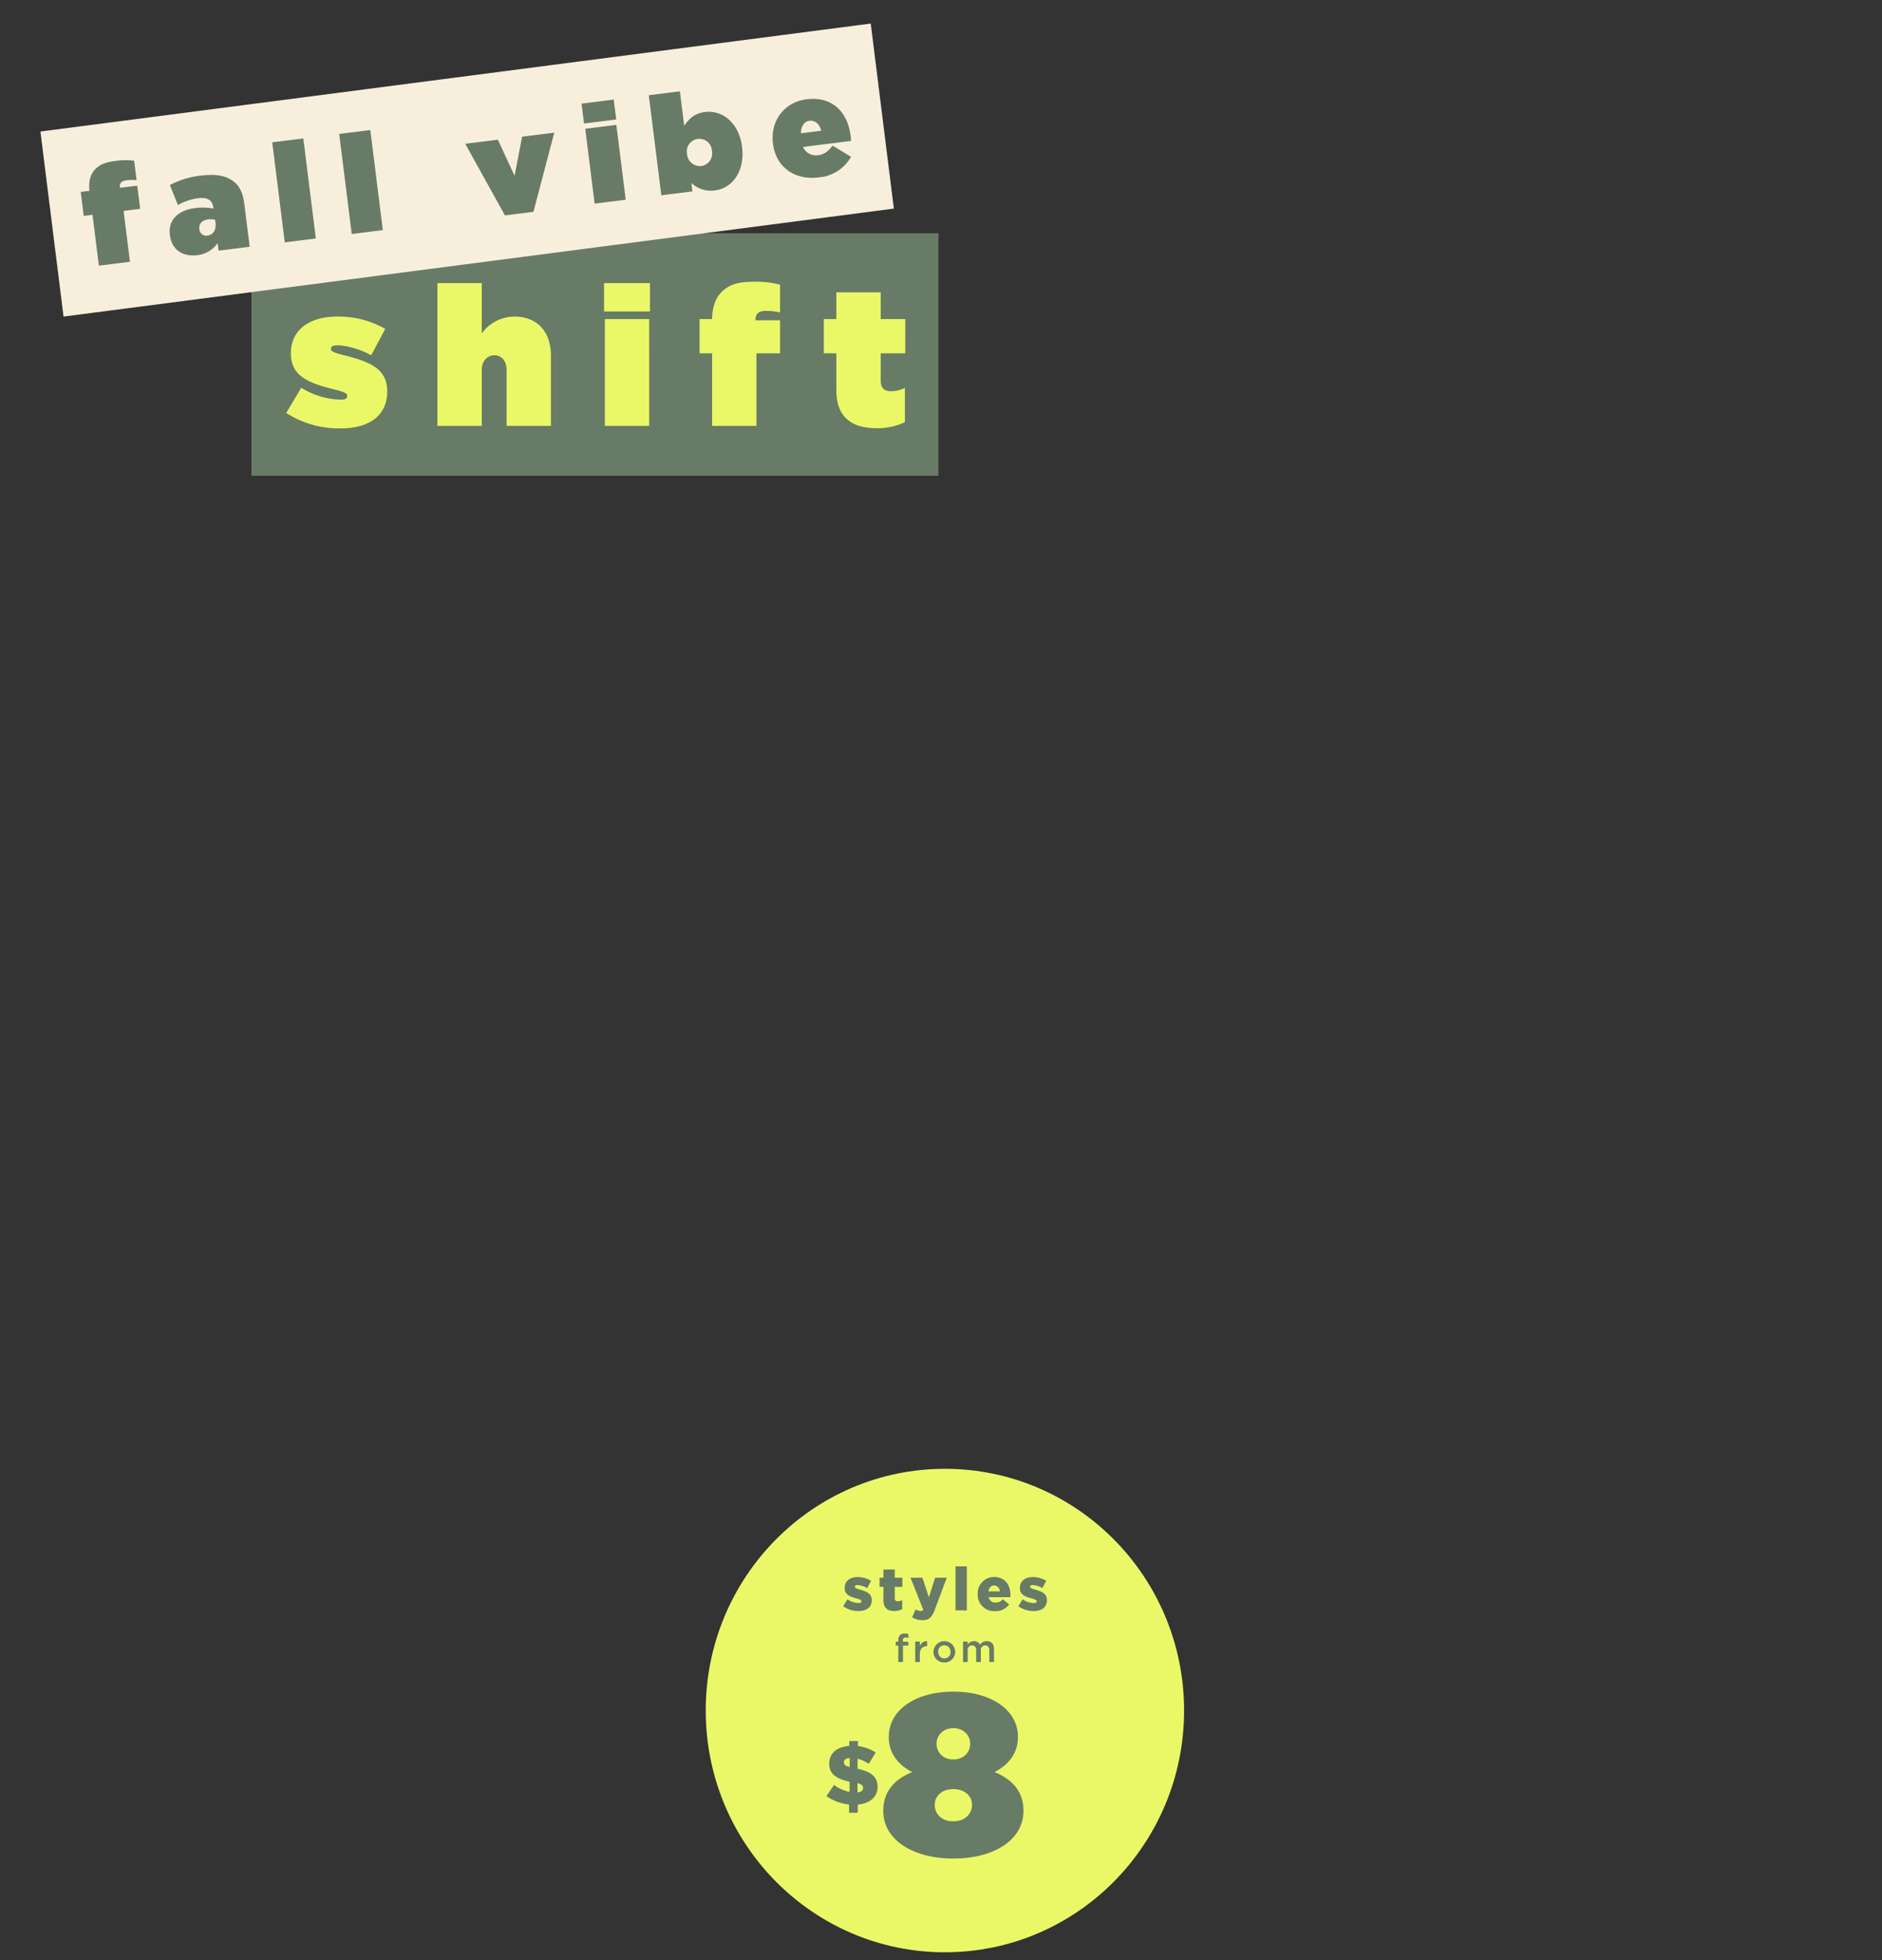
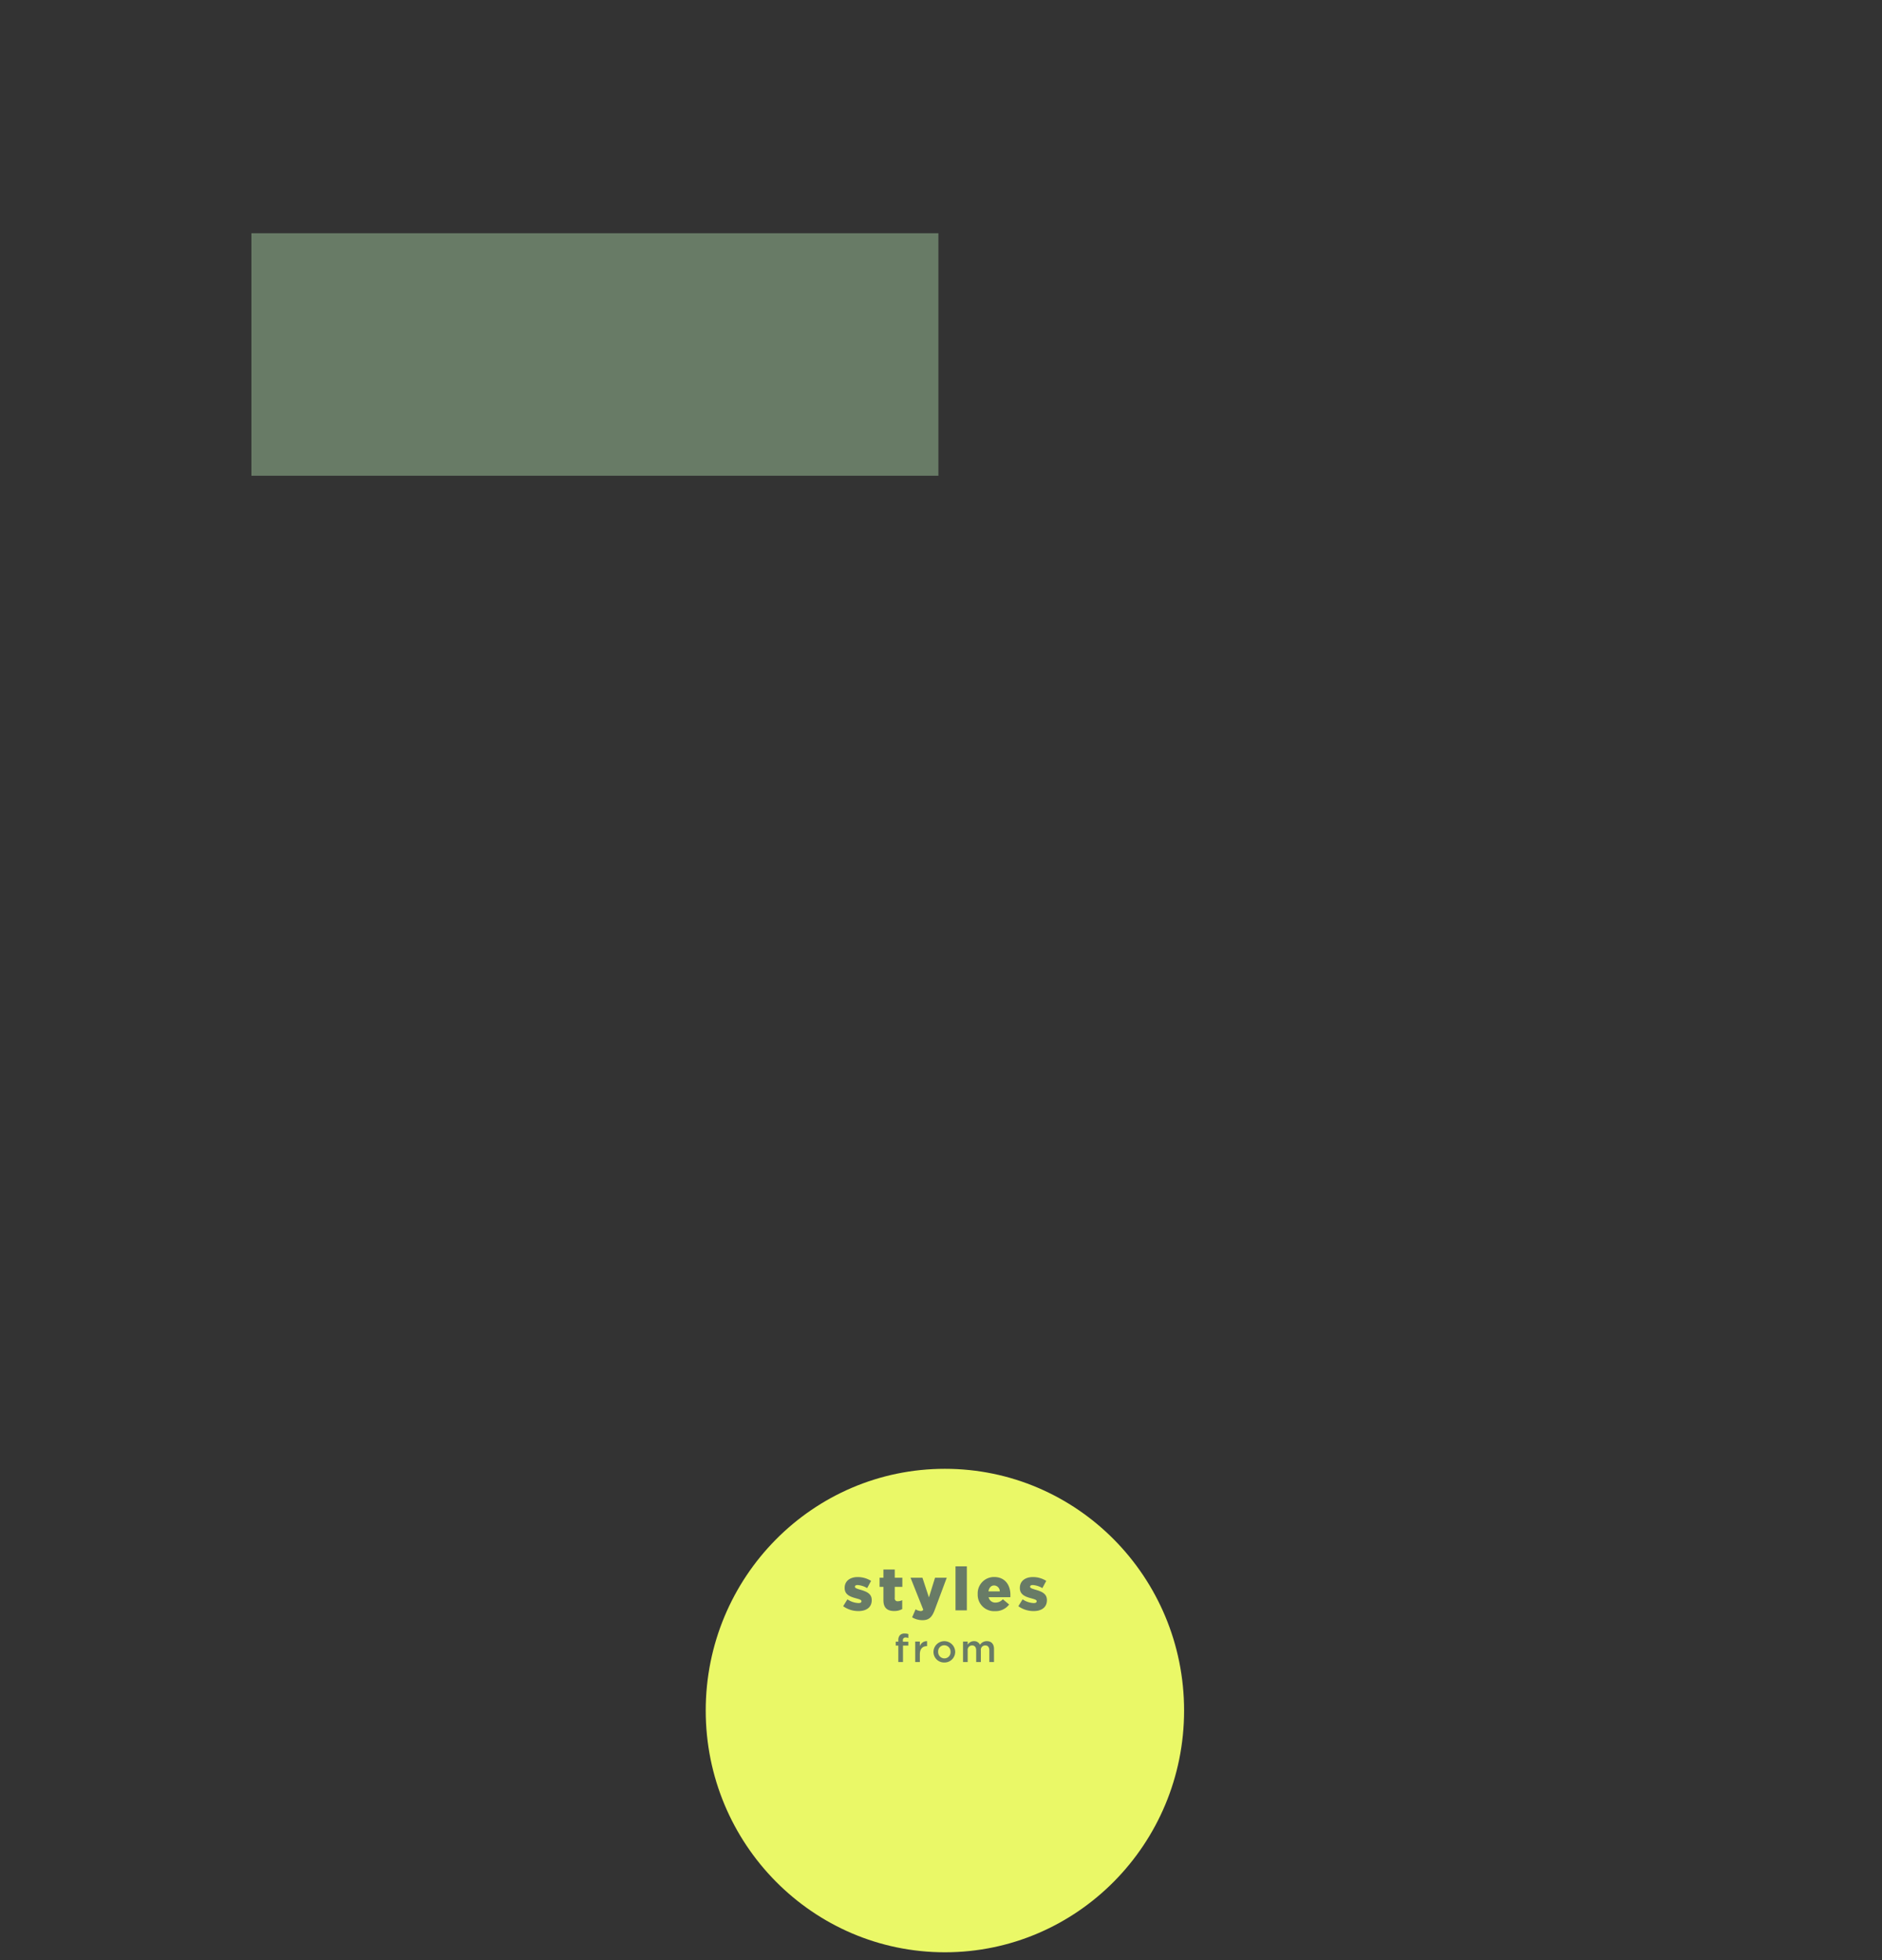
<svg xmlns="http://www.w3.org/2000/svg" id="_220928_53-M8594_TYENONCARDStylesfrom8And30Off_Hero_HP_US_SM.svg" data-name="220928_53-M8594_TYENONCARDStylesfrom8And30Off_Hero_HP_US_SM.svg" width="720" height="750" viewBox="0 0 720 750">
  <rect x="0" y="0" width="720" height="750" fill="#333333" stroke="none" />
  <defs>
    <style>
      .cls-1 {
        fill: #fff;
        opacity: 0;
      }

      .cls-2 {
        fill: #687b66;
      }

      .cls-2, .cls-3, .cls-4 {
        fill-rule: evenodd;
      }

      .cls-3 {
        fill: #eaf867;
      }

      .cls-4 {
        fill: #f7efdc;
      }
    </style>
  </defs>
  <rect id="box" class="cls-1" width="720" height="750" />
  <path id="Rectangle_14_copy_8" data-name="Rectangle 14 copy 8" class="cls-2" d="M1561.18,714.237h262.83v92.8H1561.18v-92.8Z" transform="translate(-1465 -625)" />
-   <path id="shift_copy" data-name="shift copy" class="cls-3" d="M1595.42,788.916c11.06,0,17.72-5.162,17.72-14.064V774.7c0-8.378-6.21-11.221-16.52-13.764-4.11-1.048-5.01-1.571-5.01-2.394v-0.15c0-.823.75-1.271,2.39-1.271,3.44,0,8.67,1.421,13.01,3.815l5.38-10.1a36.2,36.2,0,0,0-18.31-4.713c-10.61,0-17.79,5.012-17.79,13.989v0.15c0,8.453,6.35,11.221,16.67,13.764,4.11,1.048,4.85,1.571,4.85,2.394v0.15c0,0.972-.82,1.346-2.46,1.346a29.531,29.531,0,0,1-15.1-4.563l-5.75,9.65A37.305,37.305,0,0,0,1595.42,788.916Zm36.92-.972h16.97v-21.47c0-3.516,2.32-5.536,4.86-5.536s4.63,2.02,4.63,5.536v21.47h16.97V761.013c0-9.2-5.38-14.887-13.98-14.887a15.618,15.618,0,0,0-12.48,6.433V733.334h-16.97v54.61Zm63.76-43.763h17.56V733.334H1696.1v10.847Zm0.3,43.763h16.96V747.1H1696.4v40.846Zm41.03,0h16.96V760.19h9.04V747.547h-9.41v-0.3c0-2.244,1.34-3.292,3.96-3.292a23.3,23.3,0,0,1,5.45.6V733.932a36.788,36.788,0,0,0-10.38-1.122c-5.61,0-9.2,1.122-11.96,3.89-2.54,2.543-3.59,6.059-3.66,10.4h-4.79V760.19h4.79v27.754Zm62.93,0.9a24.414,24.414,0,0,0,10.83-2.319V773.431a12.666,12.666,0,0,1-5.15,1.271c-2.69,0-4.11-1.122-4.11-4.189V760.19h9.41V747.1h-9.41V736.85h-16.97V747.1h-4.78V760.19h4.78v14.064C1784.96,784.2,1790.34,788.841,1800.36,788.841Z" transform="translate(-1465 -625)" />
-   <path id="Rectangle_14_copy_8-2" data-name="Rectangle 14 copy 8" class="cls-4" d="M1480.47,675.323l317.65-41.312h0l8.84,70.808h0l-317.65,41.313h0l-8.84-70.809h0Z" transform="translate(-1465 -625)" />
-   <path id="fall_vibe_copy" data-name="fall vibe copy" class="cls-2" d="M1502.82,726.644l11.9-1.488-2.44-19.46,6.34-.793-1.11-8.865-6.6.826-0.03-.21c-0.19-1.574.66-2.426,2.49-2.655a16.556,16.556,0,0,1,3.88-.059l-0.93-7.449a26.066,26.066,0,0,0-7.38.125c-3.93.491-6.35,1.593-8.05,3.776-1.56,2.006-1.98,4.564-1.65,7.612l-3.36.42,1.15,9.179,3.36-.419Zm37.66-4.018a10.867,10.867,0,0,0,7.78-4.6l0.36,2.885,11.9-1.488-2.04-16.314c-0.52-4.143-1.71-6.818-4.13-8.7-2.83-2.2-6.75-2.938-12.57-2.21a33.021,33.021,0,0,0-11.79,3.606l3.09,7.658a20.892,20.892,0,0,1,7.71-2.616c3.67-.459,5.48.859,5.81,3.482l0.06,0.472a22.455,22.455,0,0,0-6.89-.2c-6.66.833-10.5,4.563-9.79,10.281l0.02,0.105C1530.71,720.652,1534.98,723.314,1540.48,722.626Zm3.86-7.462a2.684,2.684,0,0,1-3.08-2.439l-0.01-.105c-0.22-1.783.91-3.363,3.27-3.658a8.218,8.218,0,0,1,2.78.131l0.15,1.206C1547.79,713.027,1546.43,714.9,1544.34,715.164Zm29.6,2.584,11.89-1.488-4.79-38.291-11.89,1.488Zm25.62-3.206,11.9-1.488-4.79-38.291-11.9,1.488Zm58.62-7.119,10.9-1.363,7.97-30.3-12.31,1.541-2.87,14.956-6.41-13.8-12.47,1.56Zm30.25-35.163,12.32-1.54-0.96-7.606-12.31,1.54Zm4.05,30.659,11.9-1.488-3.59-28.639-11.89,1.488Zm46.1-5.074c6.76-.845,11.45-7.559,10.32-16.634l-0.02-.1c-1.09-8.76-7.24-14.117-14.16-13.252-4.35.544-6.29,2.918-7.97,5.258l-1.64-13.166-11.9,1.489,4.79,38.291,11.9-1.488-0.41-3.253A10.758,10.758,0,0,0,1738.58,697.845Zm-5.32-9.3a4.948,4.948,0,0,1-5.41-4.544l-0.01-.105a4.816,4.816,0,1,1,9.53-1.193l0.02,0.105A4.917,4.917,0,0,1,1733.26,688.548Zm45.04,4.328A15.6,15.6,0,0,0,1790.57,685l-7.03-4.288c-1.64,2.176-3.3,3.4-5.45,3.665a5.4,5.4,0,0,1-5.88-3.154l18.4-2.3c-0.03-.636-0.12-1.37-0.2-2-1.09-8.707-6.69-15.2-16.86-13.927-8.59,1.075-13.91,8.347-12.84,16.9l0.01,0.105C1761.84,688.915,1768.92,694.05,1778.3,692.876ZM1771.4,676c0.04-2.668,1.24-4.524,3.23-4.773,2.1-.262,3.92,1.108,4.53,3.8Z" transform="translate(-1465 -625)" />
  <g id="PP">
    <path id="Red_Dot_copy_2" data-name="Red Dot copy 2" class="cls-3" d="M1826.5,1187.01c50.53,0,91.5,41.41,91.5,92.49s-40.97,92.5-91.5,92.5-91.51-41.42-91.51-92.5S1775.96,1187.01,1826.5,1187.01Z" transform="translate(-1465 -625)" />
-     <path id="_8" data-name="$8" class="cls-2" d="M1800,1295.57a15.5,15.5,0,0,0-6.76-2.47v-1.92h-3.34v1.86c-4.87.35-7.66,2.95-7.66,6.7v0.06c0,4.01,2.66,5.77,7.79,6.96v3.88a15.369,15.369,0,0,1-5.96-2.66l-2.88,4.26a18.14,18.14,0,0,0,8.65,3.21v3.17h3.33v-3.14c4.55-.41,7.56-2.82,7.56-6.73v-0.07c0-3.97-2.59-5.77-7.65-6.92v-3.82a12.855,12.855,0,0,1,4.29,1.96Zm-4.81,13.53v0.07c0,0.93-.67,1.5-2.15,1.63v-3.53C1794.71,1307.72,1795.19,1308.24,1795.19,1309.1Zm-7.31-9.78v-0.06c0-.84.61-1.48,2.18-1.57v3.46C1788.33,1300.67,1787.88,1300.19,1787.88,1299.32Zm41.85,36.81c15.91,0,26.81-7.39,26.81-18.12v-0.18c0-7.83-4.83-12.23-11.07-14.78,4.65-2.37,8.96-6.59,8.96-13.37v-0.17c0-10.12-10.11-17.24-24.7-17.24s-24.7,7.12-24.7,17.24v0.17c0,6.78,4.31,11,8.97,13.37-6.68,2.73-11.08,7.3-11.08,14.78v0.18C1802.92,1328.65,1813.82,1336.13,1829.73,1336.13Zm0-37.91c-3.78,0-6.42-2.56-6.42-5.99v-0.17c0-3.08,2.55-5.81,6.42-5.81s6.42,2.73,6.42,5.81v0.17C1836.15,1295.66,1833.51,1298.22,1829.73,1298.22Zm0,23.66c-4.75,0-7.12-3.08-7.12-6.16v-0.18c0-3.34,2.81-5.98,7.12-5.98s7.12,2.64,7.12,5.98v0.18C1836.85,1318.71,1834.48,1321.88,1829.73,1321.88Z" transform="translate(-1465 -625)" />
    <path id="styles_from_copy_2" data-name="styles from copy 2" class="cls-2" d="M1793.42,1241.44c3.03,0,5.08-1.43,5.08-4.17v-0.05c0-2.42-1.95-3.27-4.41-3.96-1.29-.4-2.02-0.63-2.02-1.11v-0.05c0-.37.34-0.62,1.01-0.62a8.086,8.086,0,0,1,3.67,1.18l1.5-2.77a9.656,9.656,0,0,0-5.13-1.46c-2.87,0-4.98,1.48-4.98,4.13v0.05c0,2.49,1.95,3.32,4.41,3.97,1.31,0.37,2.02.57,2.02,1.08v0.05c0,0.44-.37.67-1.12,0.67a8.012,8.012,0,0,1-4.25-1.43l-1.63,2.63A9.907,9.907,0,0,0,1793.42,1241.44Zm13.71-.02a6.162,6.162,0,0,0,3.03-.74v-3.41a3.866,3.866,0,0,1-1.65.41,1.055,1.055,0,0,1-1.2-1.24v-4.25h2.9v-3.5h-2.9v-3.16h-4.34v3.16h-1.47v3.5h1.47v5.1C1802.97,1240.27,1804.51,1241.42,1807.13,1241.42Zm13.25-5.21-2.48-7.52h-4.55l4.87,12.25a1.137,1.137,0,0,1-1.03.5,4.385,4.385,0,0,1-1.91-.66l-1.33,3.06a7.7,7.7,0,0,0,3.97,1.09c2.48,0,3.66-1.13,4.73-4.06l4.55-12.18h-4.48Zm10.17,4.96h4.34v-16.84h-4.34v16.84Zm15.15,0.3a6.474,6.474,0,0,0,5.37-2.54l-2.41-2.01a3.684,3.684,0,0,1-2.75,1.27,2.562,2.562,0,0,1-2.69-2.05h8.31c0.02-.3.02-0.62,0.02-0.9,0-3.67-1.97-6.83-6.24-6.83a6.243,6.243,0,0,0-6.27,6.53v0.05A6.275,6.275,0,0,0,1845.7,1241.47Zm-2.55-7.57c0.23-1.38,1.01-2.26,2.16-2.26a2.247,2.247,0,0,1,2.18,2.26h-4.34Zm17.3,7.54c3.03,0,5.07-1.43,5.07-4.17v-0.05c0-2.42-1.95-3.27-4.4-3.96-1.29-.4-2.03-0.63-2.03-1.11v-0.05c0-.37.35-0.62,1.01-0.62a8.158,8.158,0,0,1,3.68,1.18l1.49-2.77a9.6,9.6,0,0,0-5.12-1.46c-2.87,0-4.98,1.48-4.98,4.13v0.05c0,2.49,1.95,3.32,4.41,3.97,1.31,0.37,2.02.57,2.02,1.08v0.05c0,0.44-.37.67-1.13,0.67a8.066,8.066,0,0,1-4.25-1.43l-1.63,2.63A9.937,9.937,0,0,0,1860.45,1241.44Zm-51.78,19.5h1.79v-6.29h2.04v-1.48h-2.07v-0.43a0.98,0.98,0,0,1,1.03-1.19,3.061,3.061,0,0,1,1.05.2v-1.52a4.773,4.773,0,0,0-1.45-.2,2.325,2.325,0,0,0-1.75.62,2.667,2.667,0,0,0-.64,1.93v0.57h-0.99v1.5h0.99v6.29Zm6.46,0h1.78v-2.98c0-2.08,1.09-3.1,2.66-3.1h0.1v-1.9a2.767,2.767,0,0,0-2.76,1.91v-1.76h-1.78v7.83Zm11.13,0.18a4.086,4.086,0,0,0,4.17-4.08v-0.03a4.156,4.156,0,0,0-8.31.03v0.03A4.048,4.048,0,0,0,1826.26,1261.12Zm0.02-1.57a2.414,2.414,0,0,1-2.37-2.51v-0.03a2.344,2.344,0,0,1,2.35-2.49,2.414,2.414,0,0,1,2.39,2.52v0.03A2.351,2.351,0,0,1,1826.28,1259.55Zm7.15,1.39h1.78v-4.42a1.706,1.706,0,0,1,1.67-1.94c0.99,0,1.58.68,1.58,1.9v4.46h1.79v-4.42a1.68,1.68,0,0,1,1.66-1.94c1.01,0,1.58.67,1.58,1.91v4.45h1.79v-5c0-1.91-1.03-2.99-2.73-2.99a3.139,3.139,0,0,0-2.63,1.38,2.468,2.468,0,0,0-2.33-1.38,2.782,2.782,0,0,0-2.38,1.35v-1.19h-1.78v7.83Z" transform="translate(-1465 -625)" />
  </g>
</svg>